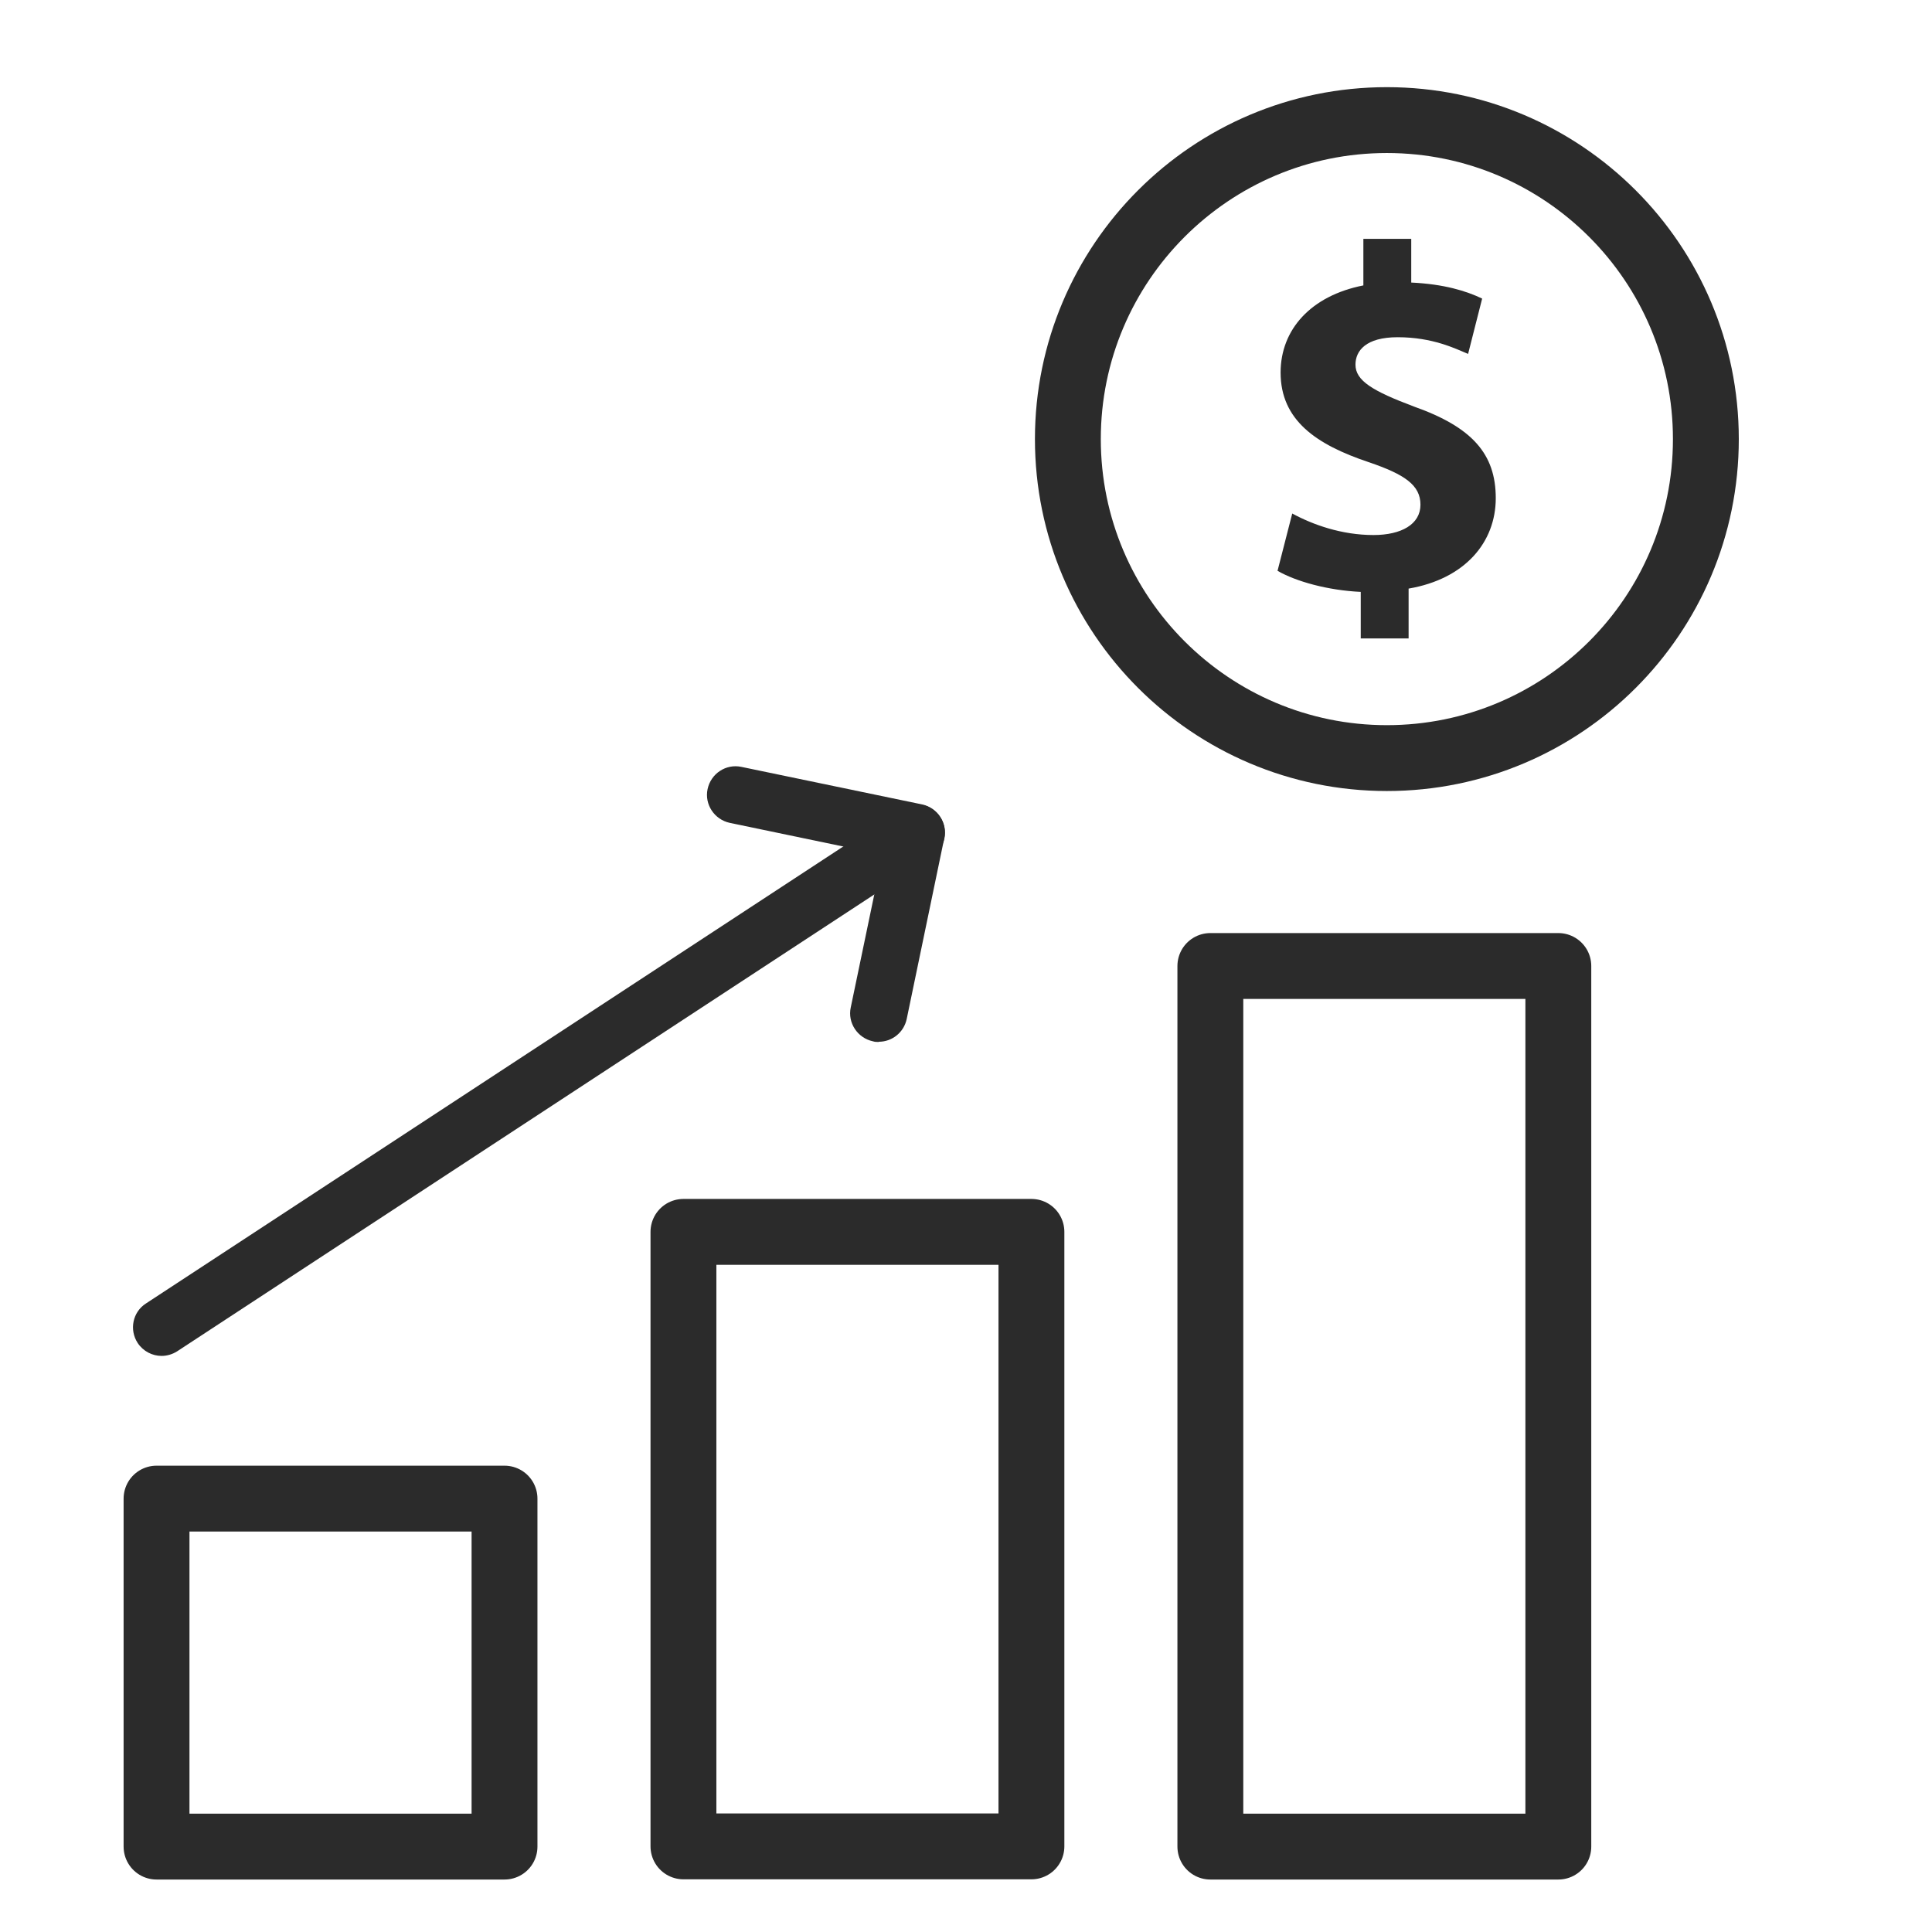
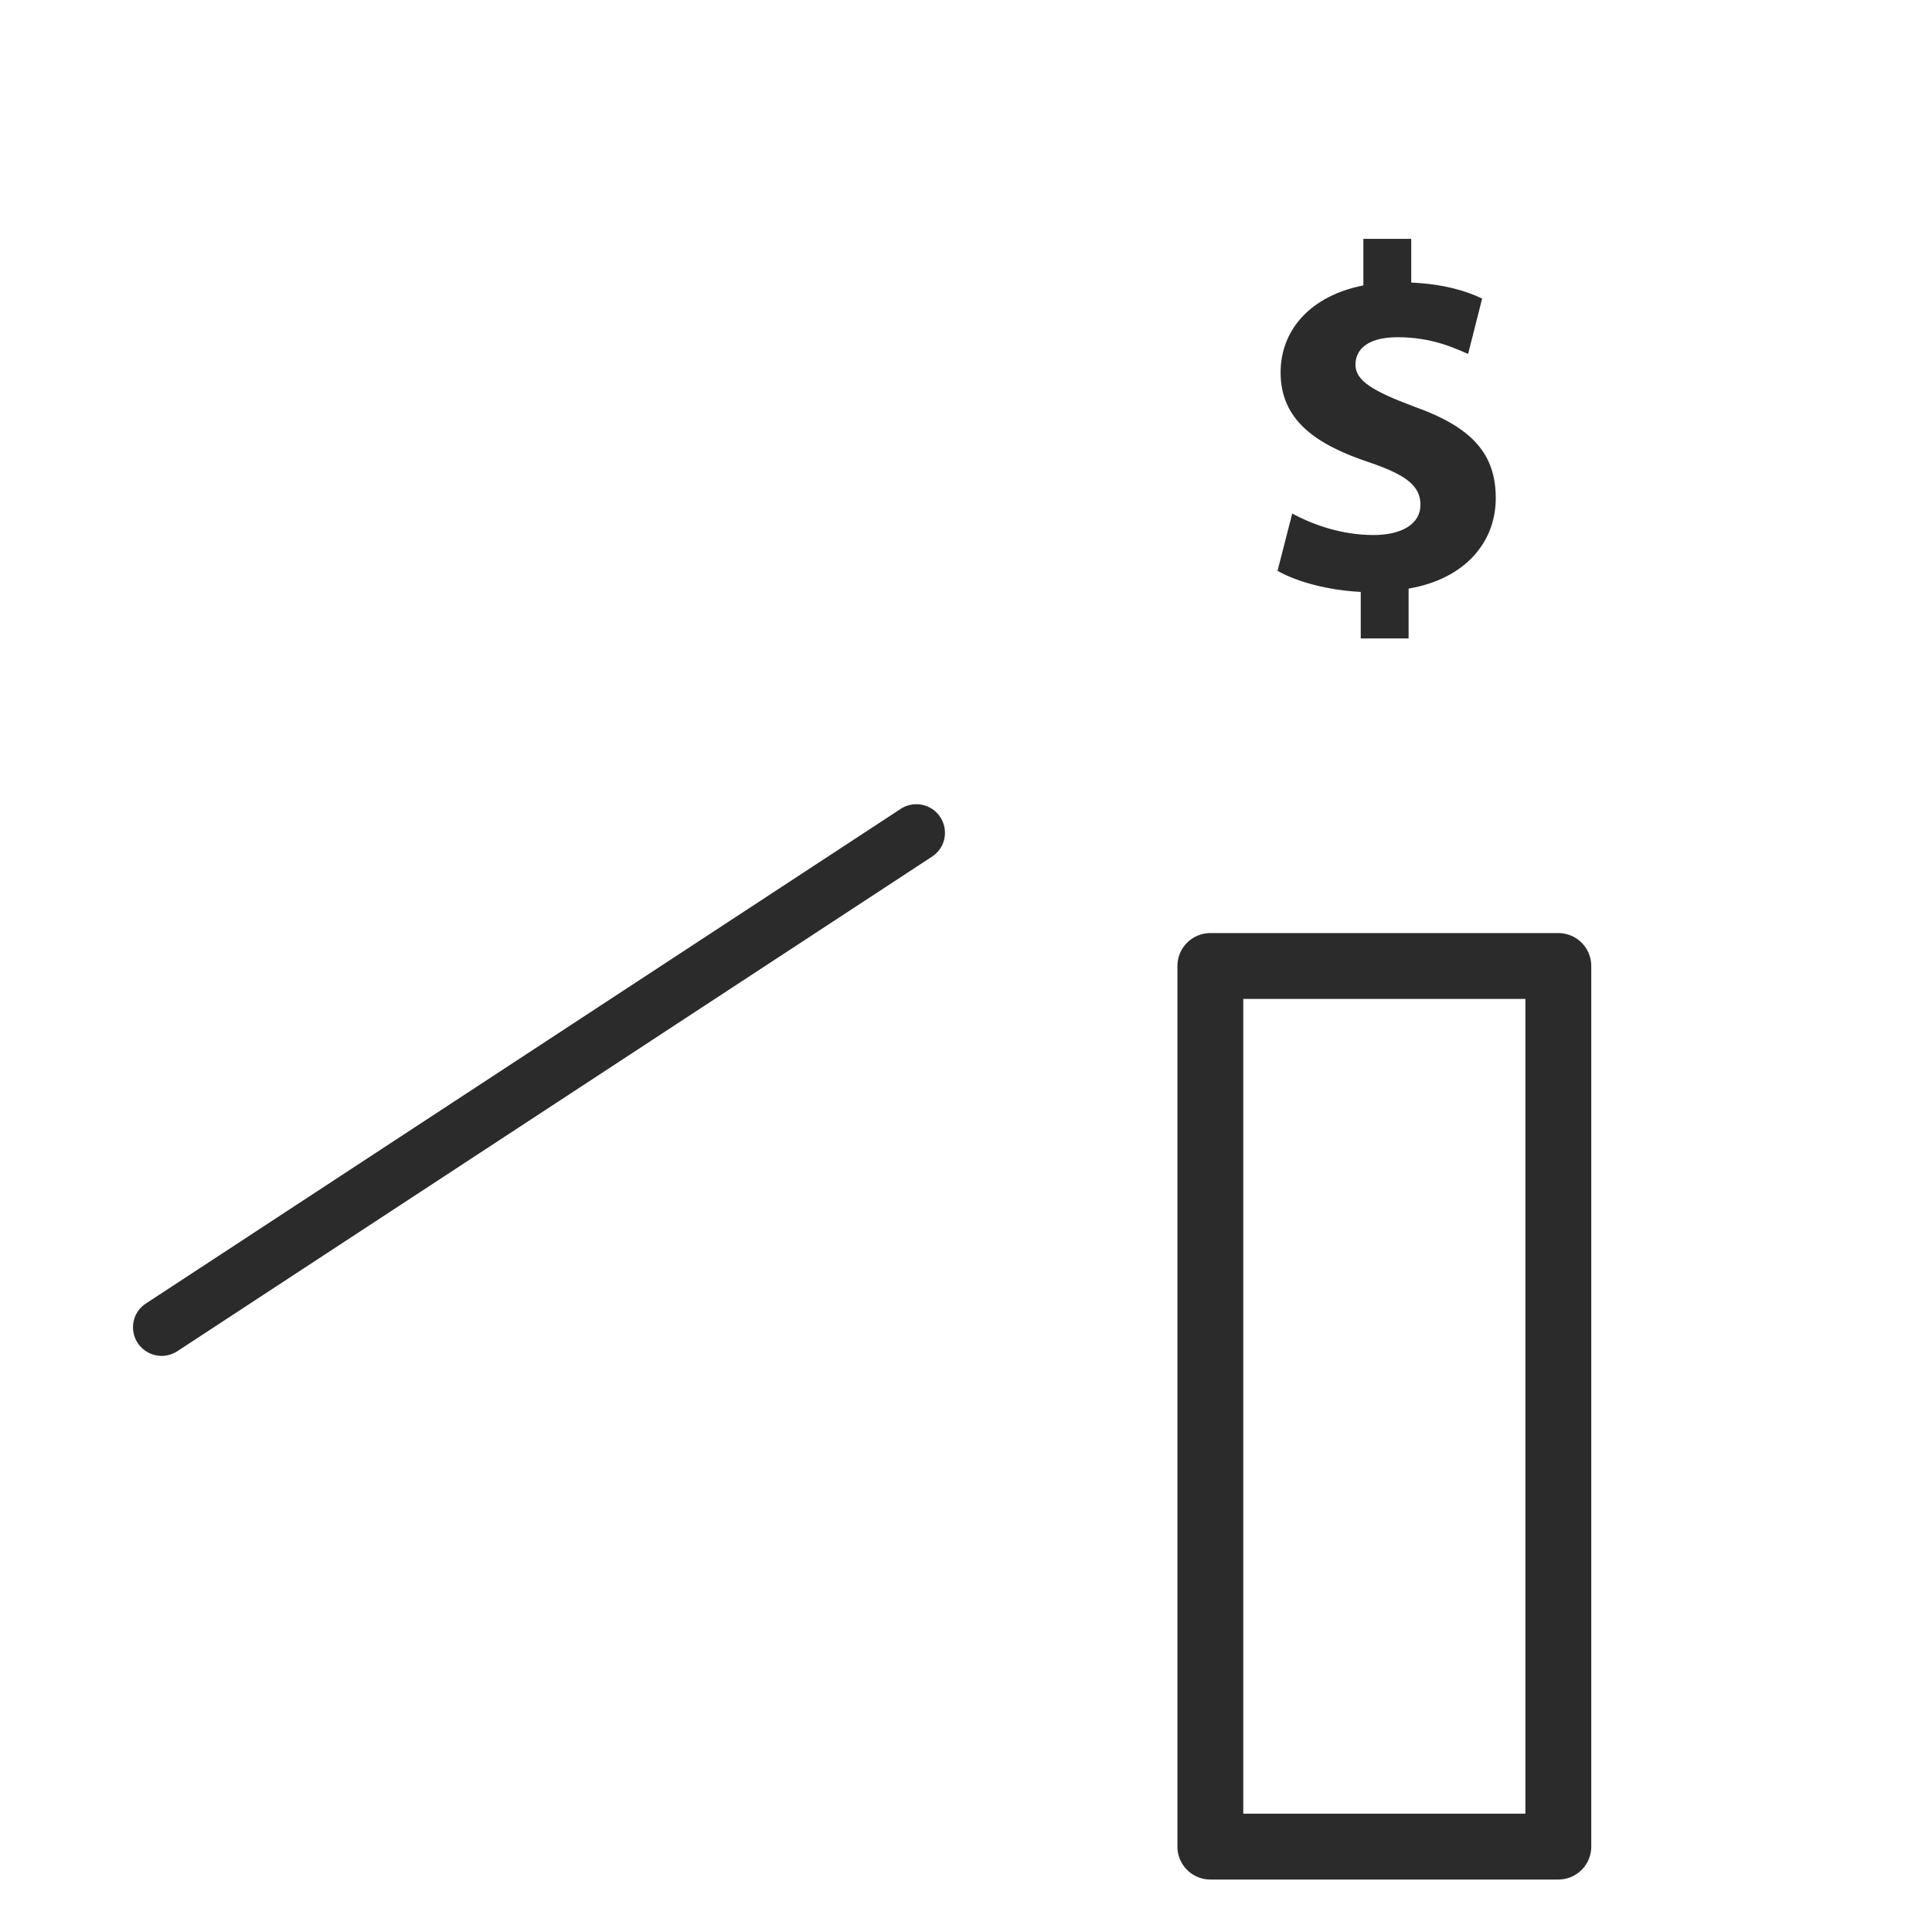
<svg xmlns="http://www.w3.org/2000/svg" id="Layer_1" viewBox="0 0 88 88">
  <defs>
    <style>.cls-1{fill:none;stroke:#2b2b2b;stroke-linecap:round;stroke-linejoin:round;stroke-width:3px;}.cls-2{fill:#2b2b2b;}</style>
  </defs>
  <g>
-     <path class="cls-2" d="M40.03,47.46c-.09,0-.18,0-.27-.03-.7-.15-1.16-.84-1.01-1.54l1.45-6.96-6.96-1.45c-.7-.15-1.16-.84-1.01-1.54,.15-.7,.83-1.16,1.54-1.01l8.23,1.71c.7,.15,1.16,.84,1.01,1.54l-1.71,8.23c-.13,.62-.67,1.04-1.27,1.04Z" />
    <path class="cls-2" d="M7.36,61.76c-.42,0-.84-.21-1.09-.59-.39-.6-.23-1.41,.38-1.8l34.38-22.53c.6-.39,1.41-.22,1.8,.38,.39,.6,.23,1.41-.38,1.8L8.07,61.55c-.22,.14-.47,.21-.71,.21Z" />
  </g>
-   <rect class="cls-1" x="7.13" y="68.26" width="15.85" height="15.85" />
-   <rect class="cls-1" x="31.13" y="56.11" width="15.85" height="27.99" />
  <rect class="cls-1" x="55.13" y="44" width="15.85" height="40.11" />
-   <path class="cls-1" d="M77.7,20c0,8.03-6.51,14.53-14.53,14.53s-14.53-6.51-14.53-14.53,6.51-14.53,14.53-14.53,14.53,6.51,14.53,14.53Z" />
  <path class="cls-2" d="M64.28,10.91v1.96c1.49,.07,2.5,.38,3.23,.73l-.64,2.52c-.58-.24-1.61-.76-3.21-.76-1.45,0-1.92,.62-1.92,1.25,0,.73,.78,1.2,2.67,1.91,2.65,.94,3.72,2.16,3.72,4.17s-1.4,3.68-3.97,4.12v2.27h-2.18v-2.12c-1.49-.07-2.94-.47-3.79-.96l.67-2.61c.94,.51,2.25,.98,3.7,.98,1.27,0,2.14-.49,2.14-1.38s-.71-1.38-2.36-1.94c-2.39-.8-4.01-1.91-4.01-4.08,0-1.96,1.38-3.5,3.77-3.97v-2.12h2.18" />
</svg>